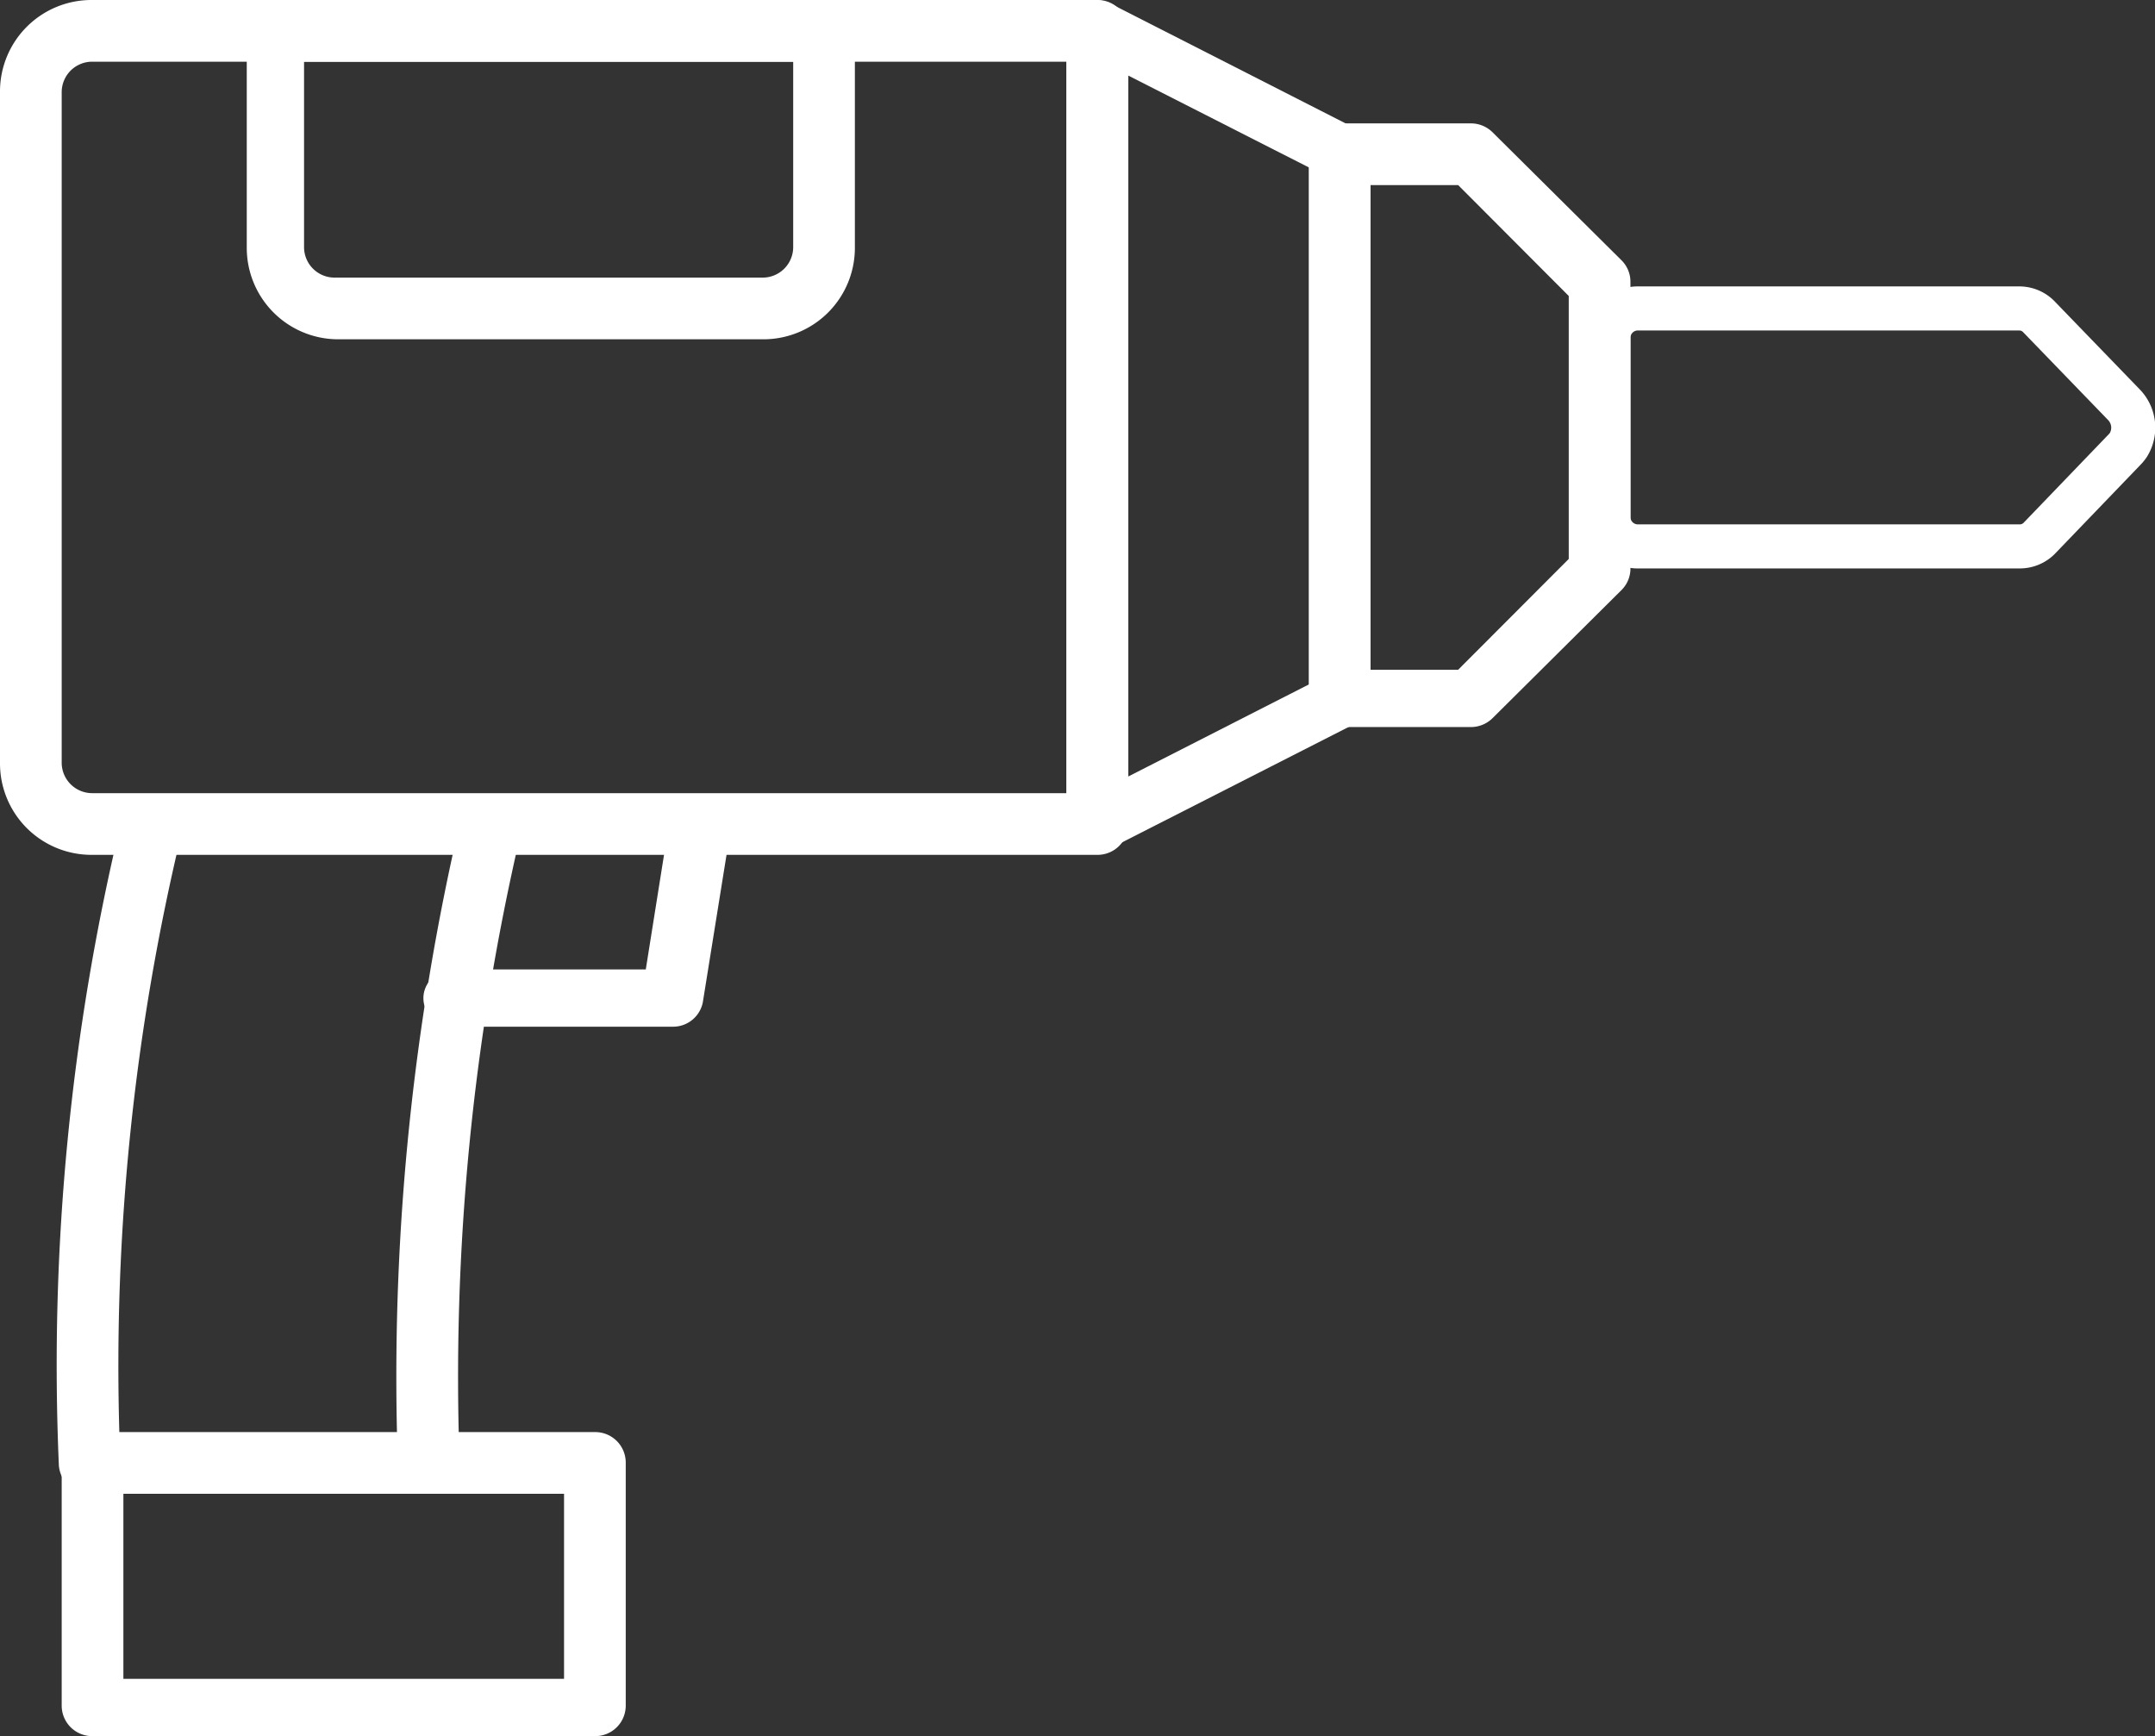
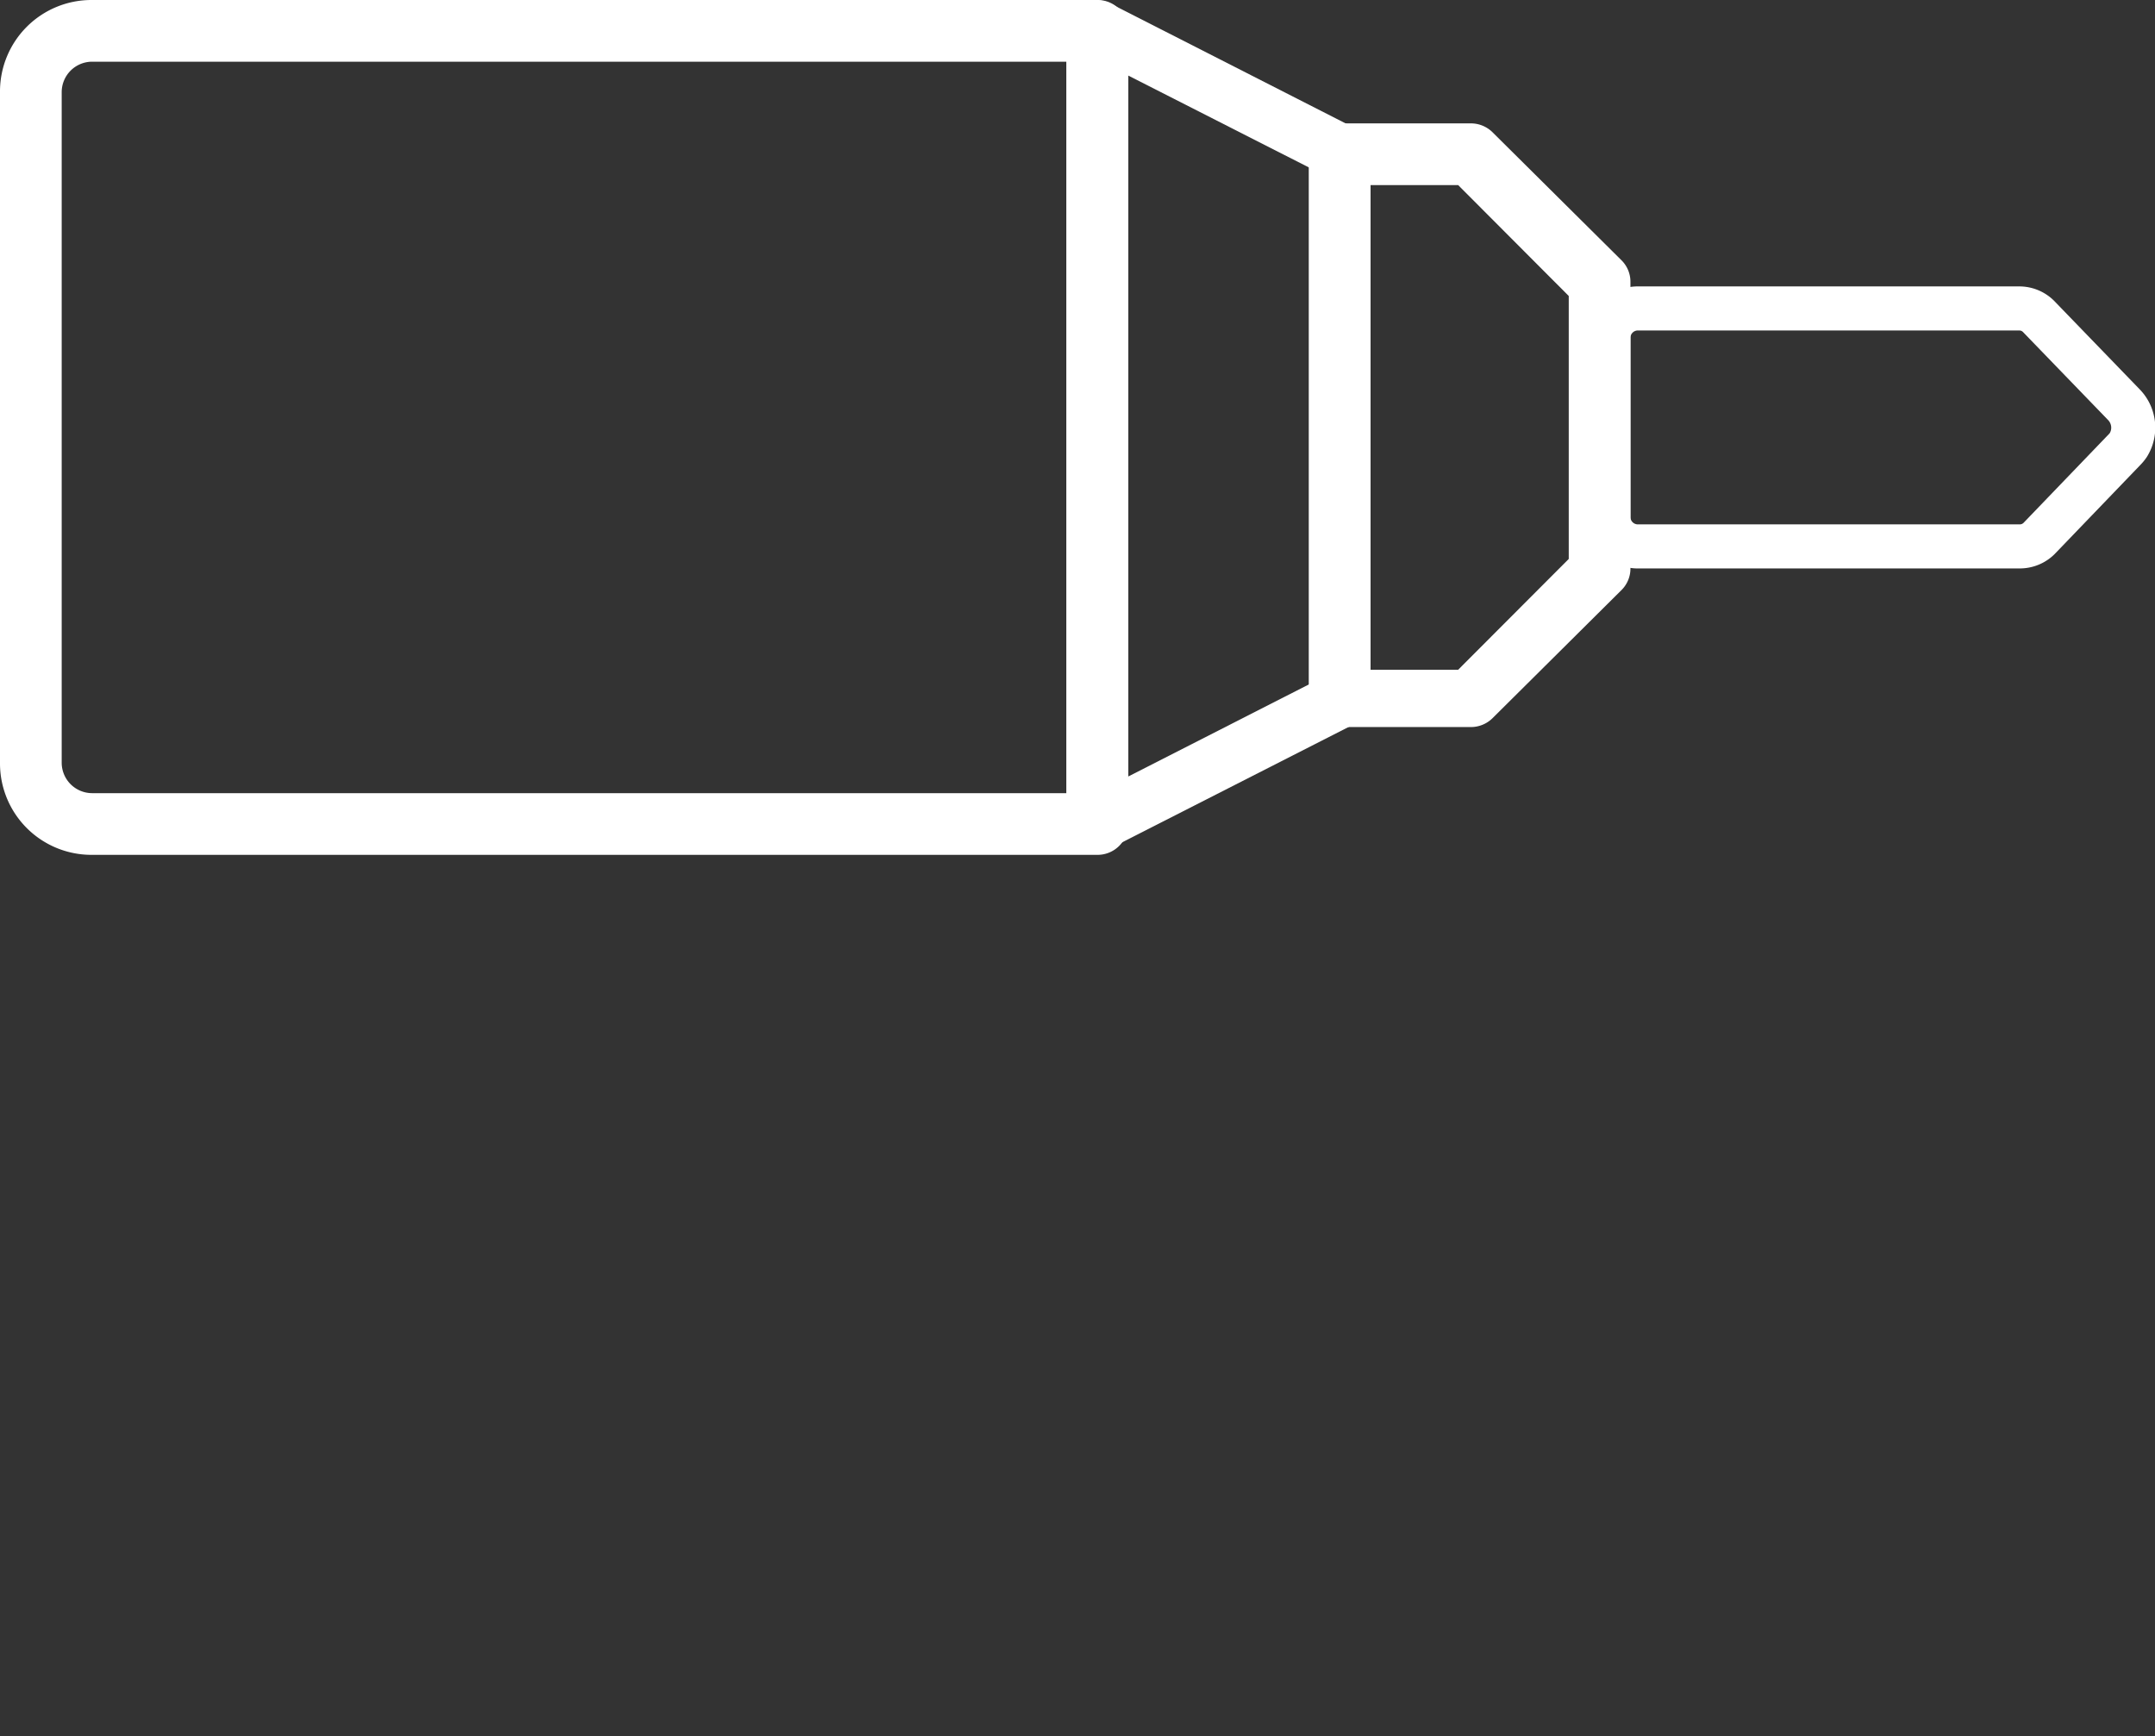
<svg xmlns="http://www.w3.org/2000/svg" viewBox="0 0 489.04 394">
  <rect x="0" y="0" width="489.04" height="394" fill="#333333" stroke="none" />
  <defs>
    <style>.cls-1{fill:none;stroke:#fff;stroke-miterlimit:10;stroke-width:10px;}.cls-2{fill:#fff;}</style>
  </defs>
  <g id="Calque_2" data-name="Calque 2">
    <g id="Calque_2-2" data-name="Calque 2">
      <path class="cls-1" d="M458.33,124h-86.9a6.69,6.69,0,0,1-6.43-6.92V76.92A6.69,6.69,0,0,1,371.43,70h86.9a6.19,6.19,0,0,1,4.47,2L482,91.86a7.48,7.48,0,0,1,1,9.11,7.17,7.17,0,0,1-.81,1l-19.3,20.07A6.19,6.19,0,0,1,458.33,124Z" />
      <path class="cls-2" d="M249.08,194H20.76A20.75,20.75,0,0,1,0,173.24V20.76A20.75,20.75,0,0,1,20.76,0H249.08A6.92,6.92,0,0,1,256,6.92V187.08A6.92,6.92,0,0,1,249.08,194ZM14,20.92V173.08A6.92,6.92,0,0,0,20.92,180H242V14H20.92A6.92,6.92,0,0,0,14,20.92Z" />
      <path class="cls-2" d="M242,186.13V7.19A7.09,7.09,0,0,1,245.41,1,6.93,6.93,0,0,1,252,.81l55.2,28.13A6.92,6.92,0,0,1,311,35.09V158.23a6.92,6.92,0,0,1-3.77,6.15L252,192.51a6.93,6.93,0,0,1-6.62-.19A7.09,7.09,0,0,1,242,186.13Zm14-169V176.24l42-21.41V38.49Z" />
      <path class="cls-2" d="M333.75,165H303.92a6.92,6.92,0,0,1-6.92-6.92V34.92A6.92,6.92,0,0,1,303.92,28h29.83a7,7,0,0,1,4.94,2L368,59.1A6.85,6.85,0,0,1,370,64v65a6.85,6.85,0,0,1-2,4.88L338.69,163A7,7,0,0,1,333.75,165ZM311,152h19.9L356,126.85V67.17L330.9,42H311Z" />
-       <path class="cls-2" d="M97.35,339h-77a6.94,6.94,0,0,1-7-6.64A526.85,526.85,0,0,1,27.56,186.21a7,7,0,0,1,8.53-4.94,6.87,6.87,0,0,1,5,8.28,516.77,516.77,0,0,0-14,135.71h63a555.61,555.61,0,0,1,14.34-138.85,7,7,0,0,1,8.34-5.25,6.87,6.87,0,0,1,5.35,8.18,542.37,542.37,0,0,0-13.82,142.57A6.93,6.93,0,0,1,97.58,339Z" />
-       <path class="cls-2" d="M135.08,394H20.92A6.92,6.92,0,0,1,14,387.08V331.92A6.92,6.92,0,0,1,20.92,325H135.08a6.92,6.92,0,0,1,6.92,6.92v55.16A6.92,6.92,0,0,1,135.08,394ZM28,381H128V339H28ZM152.58,233H103.26a7,7,0,0,1-7-5c-1-4.25,2.44-8,6.83-8h43.46l5-31.41a7,7,0,0,1,8-5.48,6.61,6.61,0,0,1,5.88,7.43h0l-5.95,37A6.88,6.88,0,0,1,152.58,233ZM173.24,77H76.76A20.75,20.75,0,0,1,56,56.24V6.92A6.92,6.92,0,0,1,62.92,0H187.08A6.92,6.92,0,0,1,194,6.92V56.24A20.75,20.75,0,0,1,173.24,77ZM69,14V56.08A6.92,6.92,0,0,0,75.92,63h97.16A6.92,6.92,0,0,0,180,56.08V14Z" />
    </g>
  </g>
</svg>